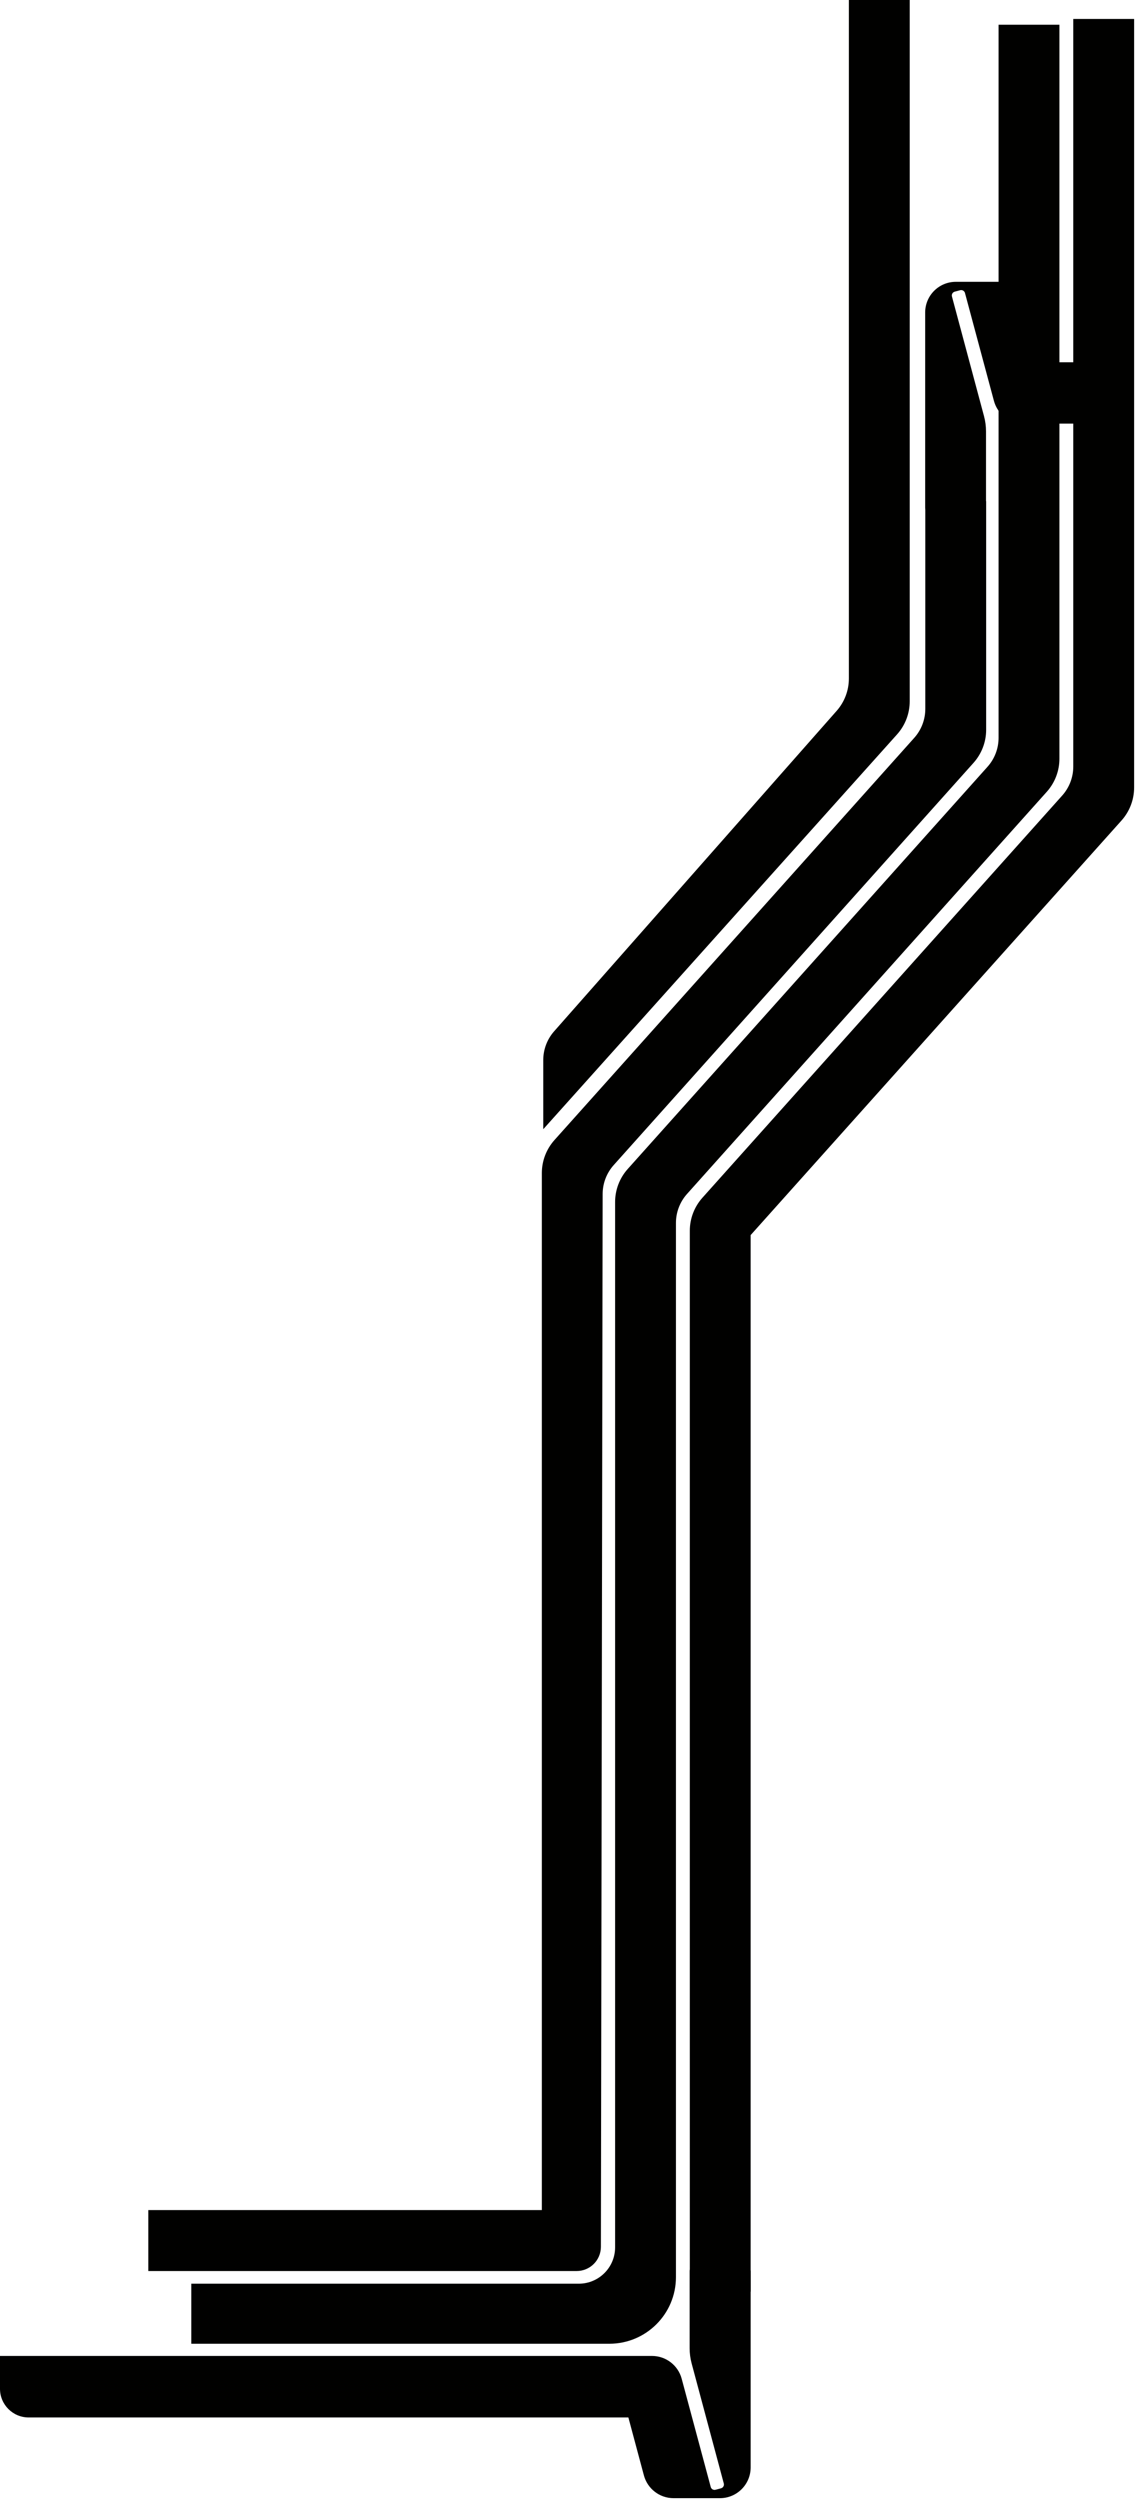
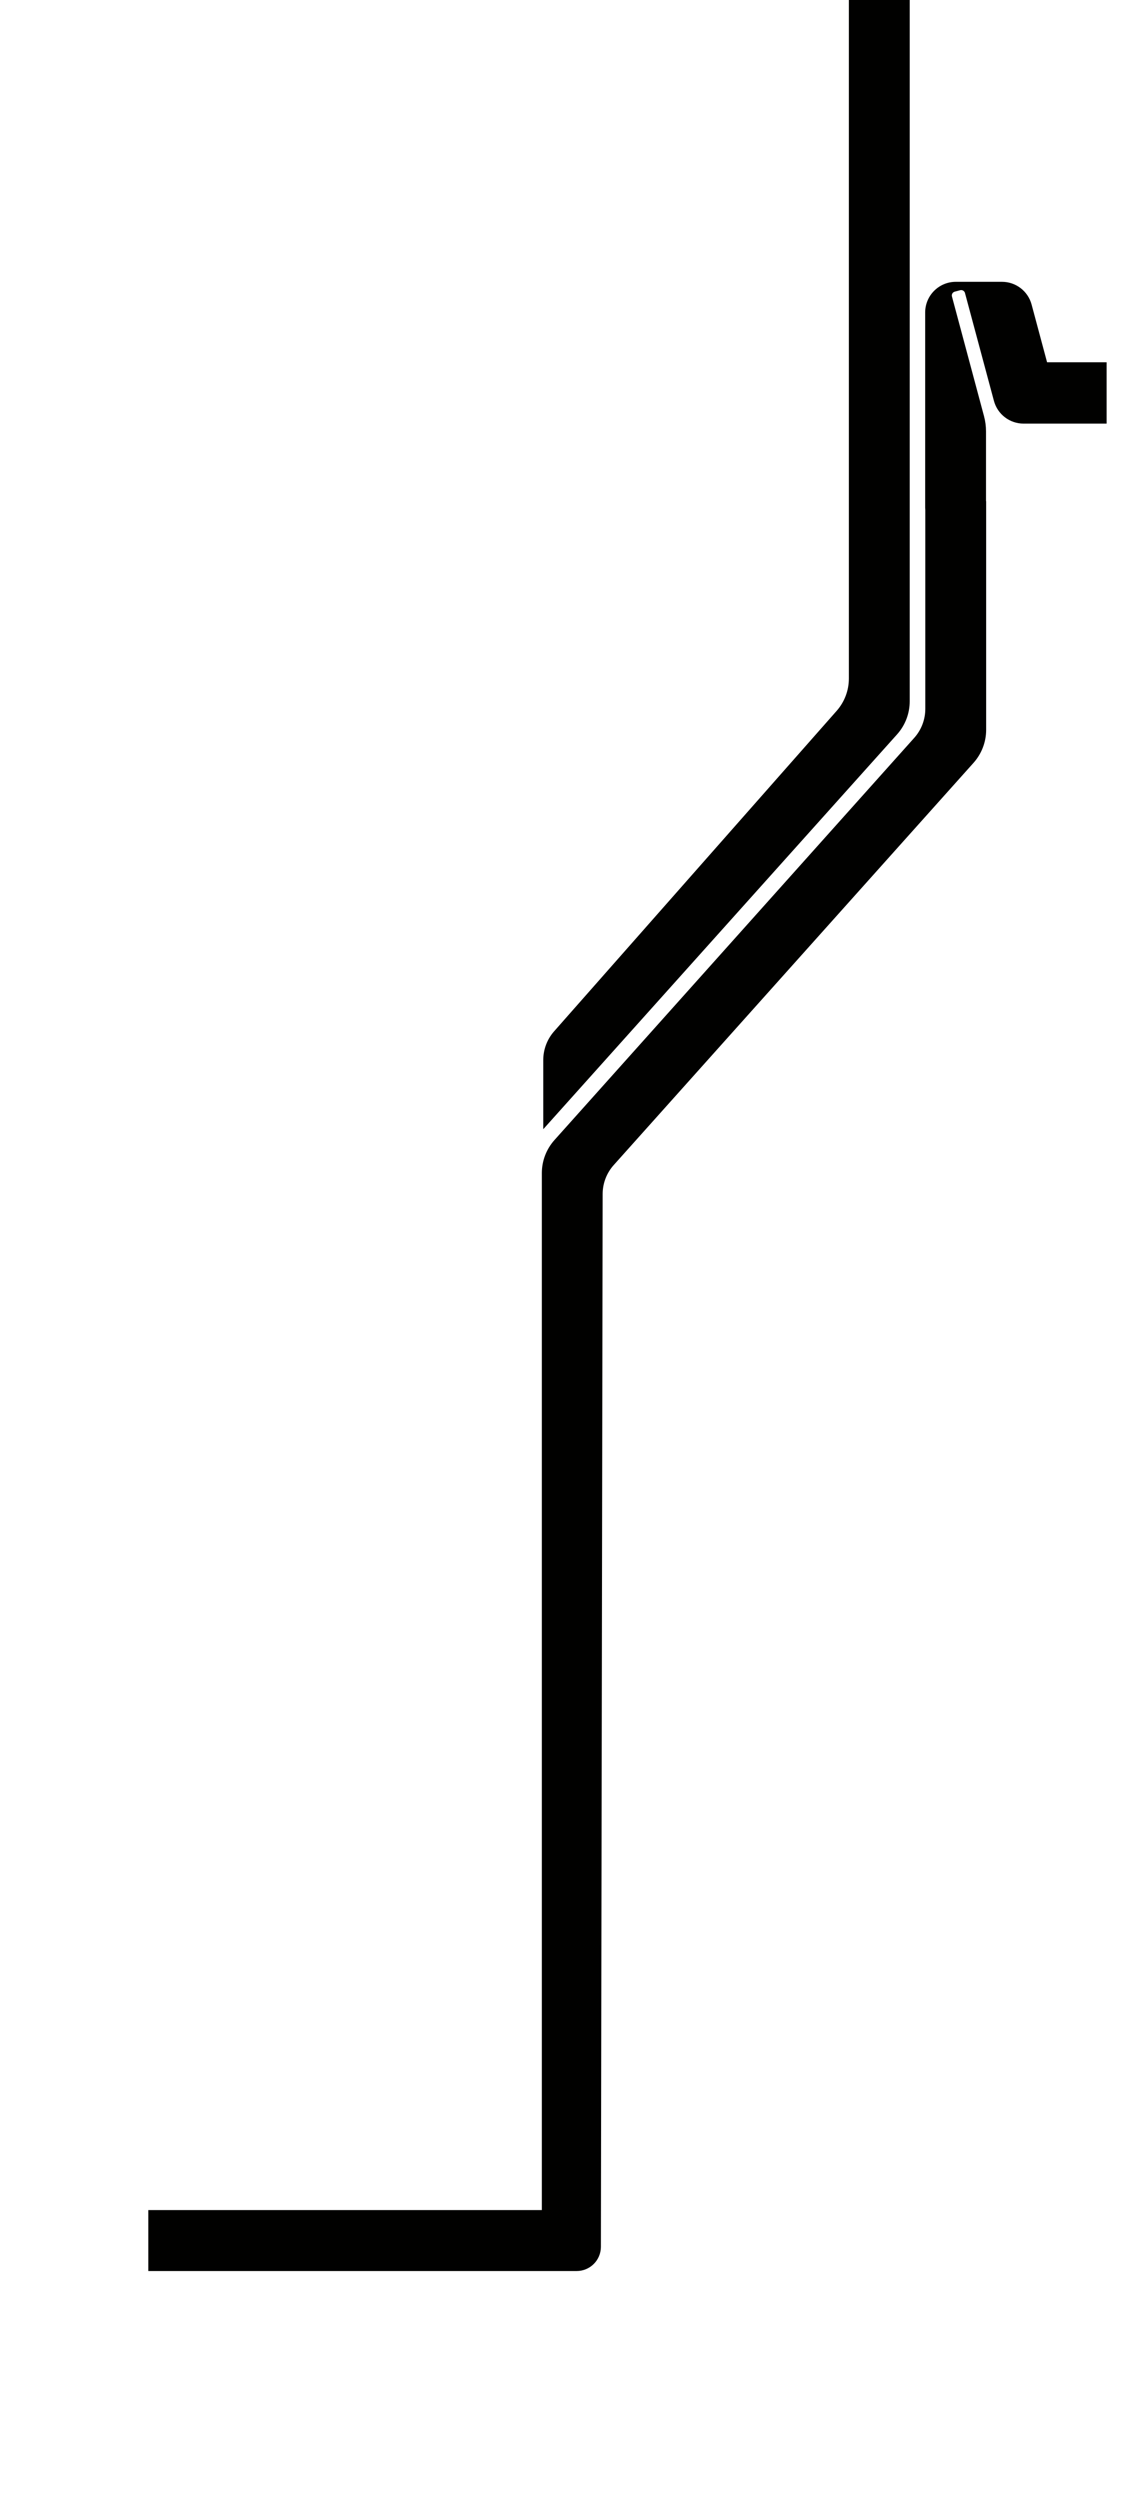
<svg xmlns="http://www.w3.org/2000/svg" width="262" height="577" viewBox="0 0 262 577" fill="none">
  <path d="M227.64 115.681L213.595 115.681L213.595 163.619C213.595 166.087 212.685 168.468 211.04 170.308L127.989 263.138C126.113 265.235 125.076 267.95 125.076 270.763L125.076 373.115L125.076 510.113L34.233 510.113L34.233 524.18L133.118 524.18C136.202 524.18 138.703 521.683 138.709 518.599L139.114 275.583C139.118 273.121 140.027 270.746 141.669 268.911L224.727 176.073C226.602 173.976 227.64 171.261 227.64 168.448L227.64 115.681Z" fill="#010100" />
-   <path d="M230.508 100.077L230.508 170.296C230.508 172.764 229.598 175.146 227.952 176.985L144.901 269.816C143.025 271.913 141.988 274.628 141.988 277.441L141.988 518.718C141.988 523.35 138.234 527.104 133.603 527.104L44.158 527.104L44.158 540.965L140.659 540.965C149.15 540.965 156.033 534.083 156.033 525.592L156.033 282.27C156.033 279.802 156.943 277.421 158.588 275.581L241.639 182.751L241.727 182.652C243.547 180.569 244.552 177.895 244.552 175.125L244.552 115.241L244.552 5.706L230.508 5.706L230.508 100.077Z" fill="#010100" />
  <path d="M209.996 6.86646e-05L195.951 6.80506e-05L195.951 156.614C195.951 159.36 194.949 162.012 193.133 164.072L127.911 238.038C126.296 239.871 125.404 242.23 125.404 244.673L125.404 260.636L207.082 169.497C208.958 167.401 209.996 164.686 209.996 161.872L209.996 6.86646e-05Z" fill="#010100" />
-   <path d="M261.797 4.377L247.752 4.377L247.752 176.932C247.752 179.4 246.843 181.781 245.197 183.62L162.146 276.451C160.27 278.548 159.233 281.263 159.233 284.076L159.233 528.939L173.277 528.939L173.277 285.073L258.884 189.386C260.76 187.289 261.797 184.574 261.797 181.761L261.797 4.377Z" fill="#010100" />
-   <path d="M173.279 569.54C173.262 573.449 170.089 576.609 166.179 576.609L155.493 576.609C152.28 576.609 149.467 574.451 148.635 571.347L145.052 557.978L6.621 557.978C2.964 557.978 2.63619e-05 555.014 2.68414e-05 551.357L2.78353e-05 543.779L150.5 543.779C153.713 543.779 156.526 545.937 157.358 549.041L164.064 574.024C164.194 574.509 164.693 574.796 165.177 574.666L166.437 574.329C166.922 574.199 167.21 573.7 167.08 573.216L159.656 545.509C159.347 544.358 159.191 543.172 159.191 541.981L159.191 524.233C159.191 523.731 159.598 523.324 160.1 523.324L172.371 523.324C172.872 523.324 173.279 523.731 173.279 524.233L173.279 569.54Z" fill="#010100" />
  <path d="M213.564 72.093C213.581 68.196 216.745 65.046 220.642 65.046L231.295 65.046C234.499 65.046 237.302 67.198 238.132 70.292L241.704 83.618L255.449 83.618L255.449 97.774L236.273 97.774C233.069 97.774 230.265 95.622 229.436 92.528L222.751 67.626C222.621 67.141 222.123 66.854 221.638 66.984L220.388 67.319C219.903 67.448 219.615 67.947 219.745 68.432L227.144 96.044C227.452 97.194 227.608 98.38 227.608 99.572L227.608 117.256C227.608 117.758 227.202 118.165 226.7 118.165L214.473 118.165C213.971 118.165 213.564 117.758 213.564 117.256L213.564 72.093Z" fill="#010100" />
</svg>